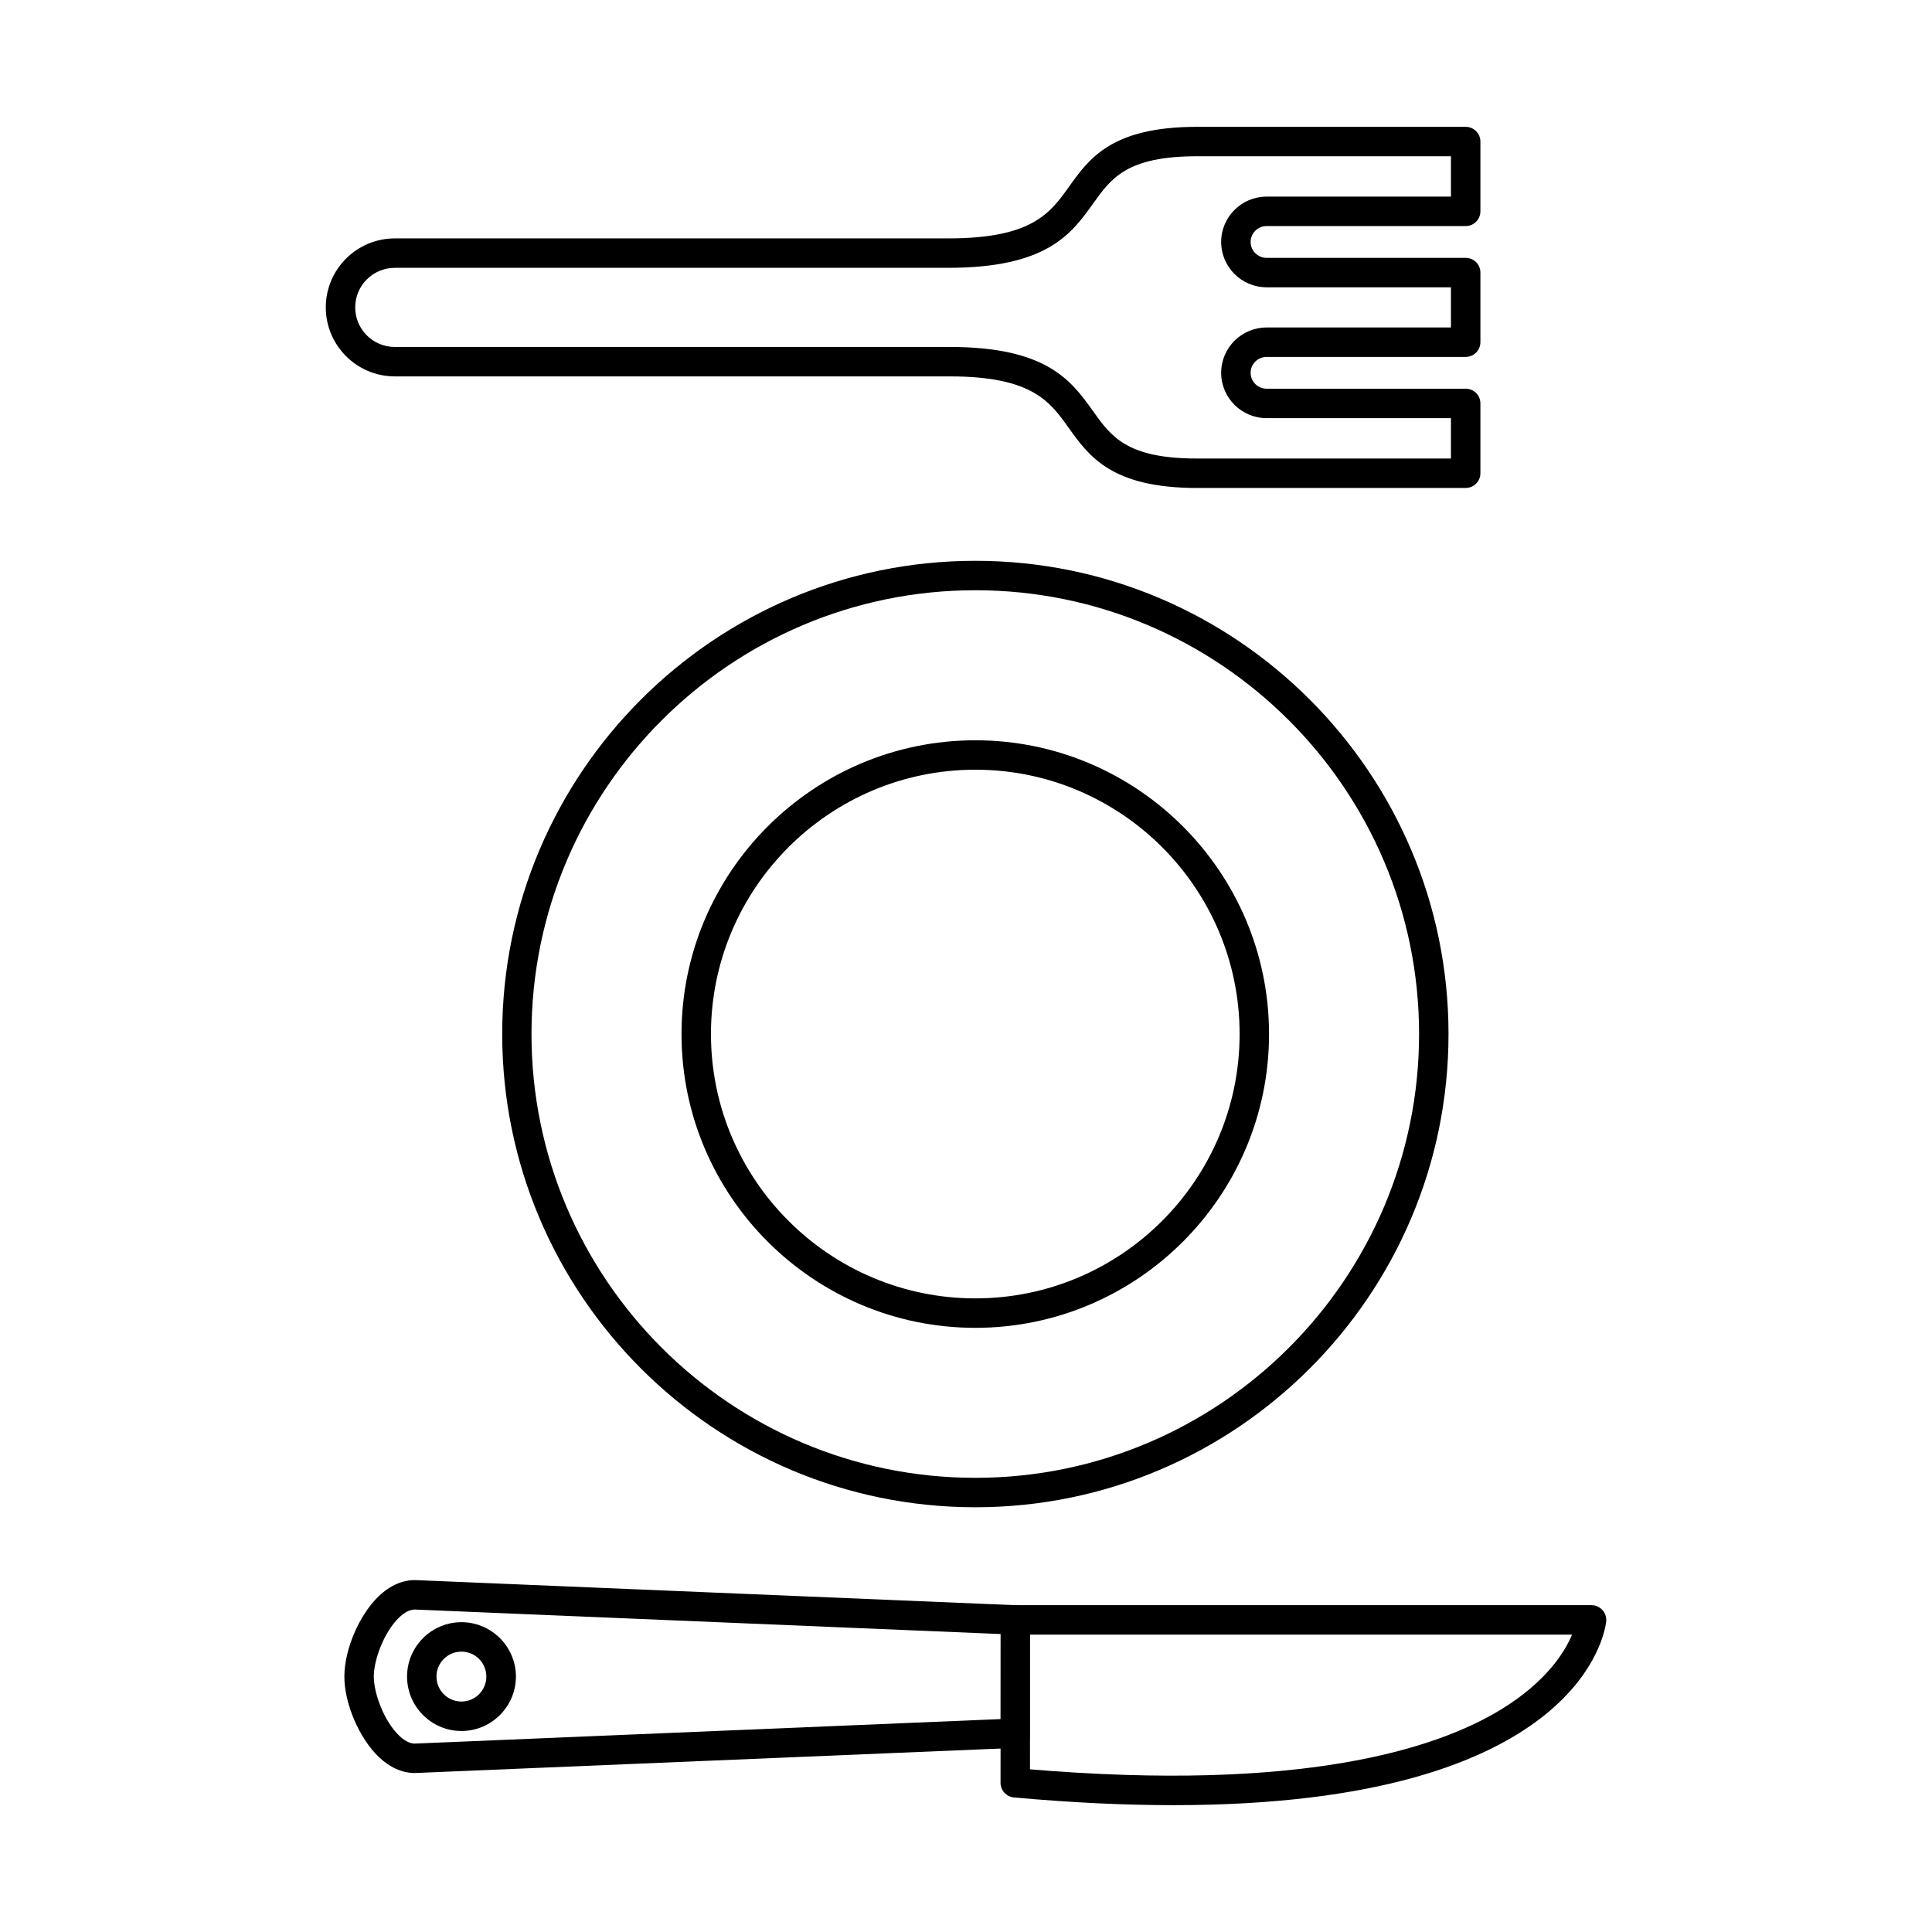
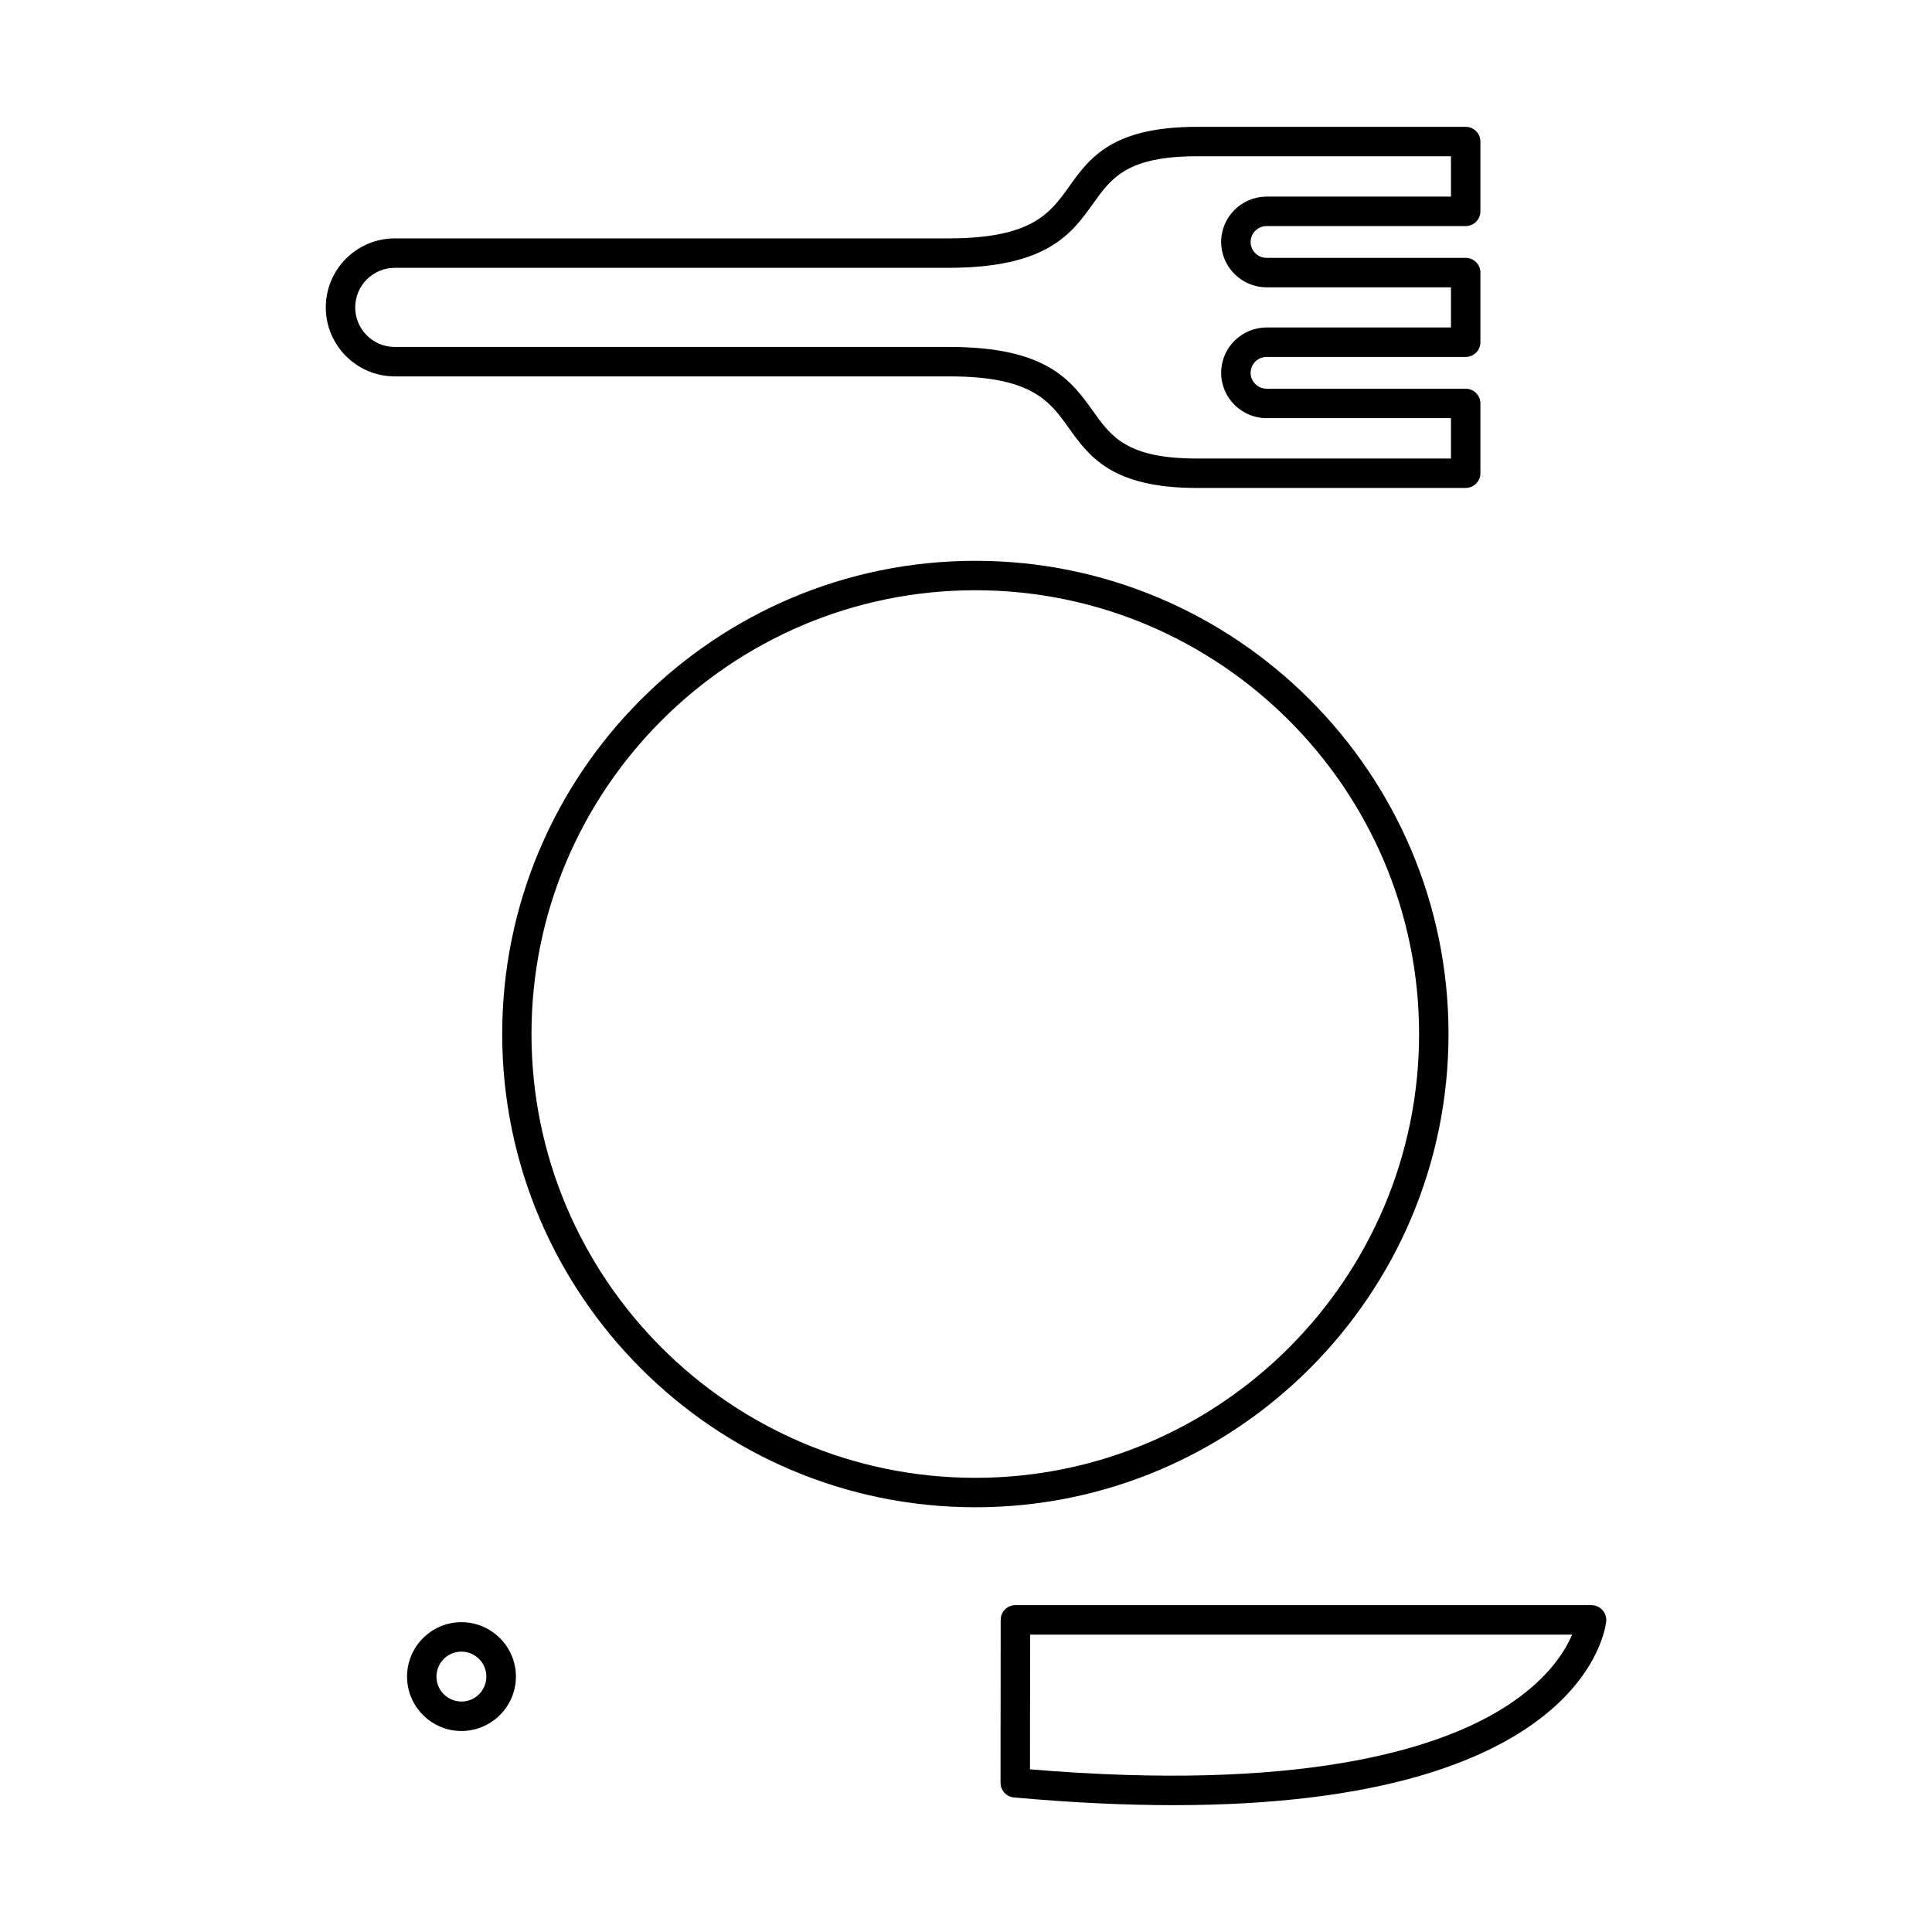
<svg xmlns="http://www.w3.org/2000/svg" fill="#000000" width="800px" height="800px" version="1.1" viewBox="144 144 512 512">
  <g>
-     <path d="m413.07 603.32m-159.18-32.773c-1.574 0-3.113 1.137-4.121 2.113-4 3.84-6.707 11.184-6.707 15.645 0 4.461 2.707 11.805 6.707 15.648 1.051 1.004 2.625 2.184 4.242 2.113l155.18-6.492v-22.535l-155.18-6.492h-0.121zm0 43.32c-3.312 0-6.586-1.473-9.535-4.277-5.172-4.977-9.094-14.121-9.094-21.285 0-7.16 3.918-16.305 9.094-21.285 3.07-2.938 6.547-4.41 9.98-4.269l158.89 6.644c2.102 0.082 3.758 1.797 3.758 3.891v30.031c0 2.094-1.656 3.812-3.758 3.891l-158.89 6.644c-0.16 0.012-0.281 0.012-0.445 0.012z" />
    <path d="m416.95 612.89c71.648 6.004 107.33-5.211 124.71-15.777 12.043-7.344 16.973-15.199 18.953-19.914h-143.62l-0.039 35.691zm38.027 9.496c-12.648 0-26.672-0.629-42.27-2.043-2.019-0.184-3.555-1.871-3.555-3.883l0.039-43.168c0-2.156 1.738-3.902 3.879-3.902h152.71c1.09 0 2.141 0.469 2.871 1.281 0.77 0.824 1.09 1.91 1.012 3.008-0.242 2.203-6.184 48.707-114.68 48.707z" />
    <path d="m266.3 581.7c-3.676 0-6.629 2.969-6.629 6.613 0 3.648 2.949 6.613 6.629 6.613 3.637 0 6.586-2.965 6.586-6.613 0-3.644-2.949-6.613-6.586-6.613zm0 21.031c-7.961 0-14.426-6.473-14.426-14.418 0-7.945 6.465-14.418 14.426-14.418 7.922 0 14.426 6.473 14.426 14.418 0 7.945-6.508 14.418-14.426 14.418z" />
    <path d="m248.64 214.98c-5.82 0-10.508 4.703-10.508 10.484s4.688 10.484 10.508 10.484h147.05c25.82 0 32.246 9.004 37.945 16.957 4.809 6.766 8.973 12.609 27.559 12.609h67.324v-10.699h-48.855c-6.629 0-12.043-5.394-12.043-12.02s5.414-12.008 12.043-12.008h48.855v-10.648h-48.855c-6.629 0-12.043-5.394-12.043-12.02s5.414-12.012 12.043-12.012h48.855v-10.695h-67.324c-18.547 0-22.711 5.812-27.52 12.555-5.699 7.965-12.164 17.008-38.348 17.008h-146.69zm283.76 58.336h-71.203c-22.629 0-28.609-8.441-33.945-15.879-5.012-7.039-9.738-13.688-31.559-13.688h-147.05c-10.102 0-18.305-8.207-18.305-18.285 0-10.09 8.203-18.289 18.305-18.289h146.69c22.184 0 26.953-6.676 32.004-13.742 5.293-7.418 11.273-15.82 33.863-15.82h71.203c2.184 0 3.918 1.75 3.918 3.898v18.5c0 2.156-1.738 3.902-3.918 3.902h-52.734c-2.344 0-4.242 1.891-4.242 4.207 0 2.324 1.898 4.215 4.242 4.215h52.734c2.184 0 3.918 1.75 3.918 3.902v18.449c0 2.156-1.738 3.902-3.918 3.902h-52.734c-2.344 0-4.242 1.891-4.242 4.207 0 2.328 1.898 4.215 4.242 4.215h52.734c2.184 0 3.918 1.746 3.918 3.902v18.5c0 2.152-1.738 3.898-3.918 3.898z" />
    <path d="m402.48 300.42c-64.859 0-117.63 52.758-117.63 117.61 0 64.848 52.777 117.61 117.63 117.61 64.816 0 117.59-52.758 117.59-117.61s-52.777-117.61-117.59-117.61zm0 243.02c-69.141 0-125.39-56.266-125.39-125.41 0-69.148 56.25-125.41 125.39-125.41 69.141 0 125.39 56.266 125.39 125.41s-56.25 125.41-125.39 125.41z" />
-     <path d="m402.48 347.98c-38.633 0-70.07 31.422-70.07 70.051 0 38.625 31.438 70.051 70.07 70.051 38.633 0 70.031-31.426 70.031-70.051 0-38.629-31.398-70.051-70.031-70.051zm0 147.91c-42.914 0-77.871-34.926-77.871-77.852 0-42.926 34.953-77.855 77.871-77.855 42.914 0 77.828 34.93 77.828 77.855 0 42.926-34.914 77.852-77.828 77.852z" />
  </g>
</svg>